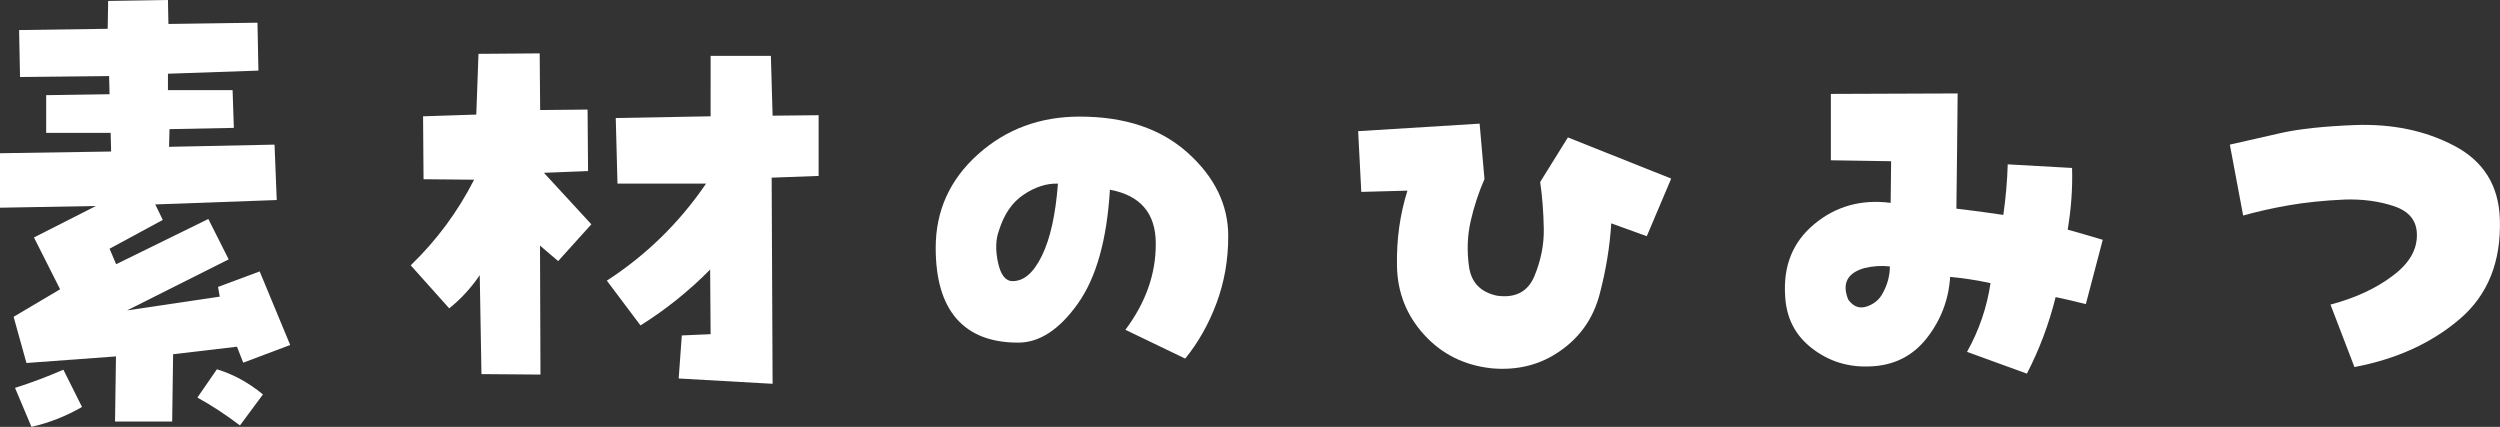
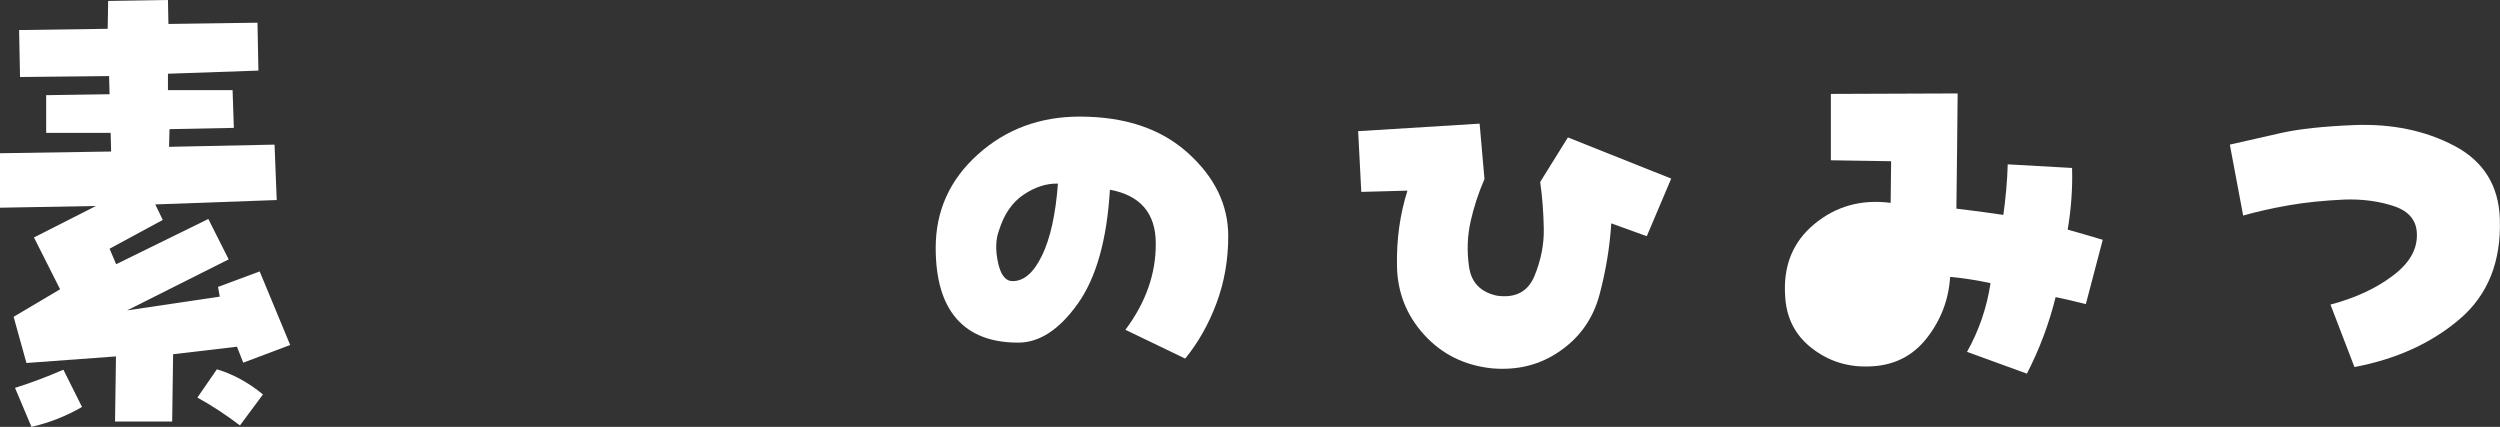
<svg xmlns="http://www.w3.org/2000/svg" id="_レイヤー_2" data-name="レイヤー 2" viewBox="0 0 159.72 27.27">
  <rect x="0" y="0" width="159.72" height="27.27" fill="#333333" stroke="none" />
  <defs>
    <style>
      .cls-1 {
        fill: #fff;
      }
    </style>
  </defs>
  <g id="design">
    <g>
      <path class="cls-1" d="M6.88,1.84l.03-1.78,3.82-.06,.03,1.53,5.69-.08,.06,3.06-5.78,.2v1.05h4.13l.08,2.41-4.11,.08-.03,1.13,6.74-.14,.14,3.54-7.76,.28,.48,.99-3.4,1.84,.42,.99,5.89-2.89,1.3,2.58-6.49,3.26,5.92-.88-.11-.62,2.66-.99,1.95,4.7-3,1.13-.4-1.02-4.08,.48-.06,4.3h-3.65l.06-4.16-5.72,.42-.82-2.95,2.97-1.76-1.67-3.31,3.96-2.01-6.17,.11v-3.48l7.14-.11-.03-1.19H2.95v-2.41l4.05-.06-.03-1.16-5.69,.06-.06-3,5.66-.08Zm-1.64,24.16c-1,.58-2.08,1.01-3.23,1.27l-1.05-2.49c1.02-.32,2.05-.71,3.09-1.16l1.19,2.38Zm8.61-2.41c1.06,.32,2.04,.86,2.95,1.61l-1.47,1.98c-.87-.66-1.77-1.26-2.72-1.78l1.25-1.81Z" />
-       <path class="cls-1" d="M37.55,10.93l-2.8,.11,3.03,3.29-2.12,2.35-1.16-.99,.03,8.24-3.77-.03-.11-6.32c-.55,.81-1.2,1.52-1.95,2.12l-2.46-2.75c1.66-1.6,3.01-3.43,4.05-5.47l-3.23-.03-.03-4.02,3.4-.11,.14-3.88,3.91-.03,.03,3.62,3.03-.03,.03,3.91Zm14.75-3.57v3.88l-3,.11,.06,13.17-6-.34,.2-2.75,1.84-.08-.03-4.13c-1.34,1.36-2.82,2.55-4.45,3.57l-2.15-2.86c2.53-1.64,4.64-3.71,6.34-6.2h-5.66l-.11-4.19,6.06-.11V3.57h3.85l.11,3.82,2.95-.03Z" />
      <path class="cls-1" d="M68.98,7.45c2.89,0,5.19,.77,6.91,2.32,1.72,1.55,2.58,3.32,2.58,5.32,0,1.51-.25,2.94-.75,4.28-.5,1.34-1.17,2.52-2,3.54l-3.82-1.84c1.3-1.74,1.95-3.57,1.94-5.51,0-1.94-.99-3.08-2.93-3.44-.19,3.19-.87,5.62-2.05,7.28-1.18,1.66-2.45,2.49-3.81,2.49-1.74,0-3.05-.51-3.94-1.53-.89-1.02-1.33-2.53-1.33-4.53,0-2.36,.9-4.35,2.69-5.96,1.79-1.61,3.96-2.42,6.51-2.42Zm-4.28,10.51c.72,0,1.34-.54,1.87-1.63,.53-1.09,.87-2.62,1.02-4.6-.74-.02-1.47,.22-2.2,.71-.73,.49-1.25,1.26-1.57,2.29-.21,.57-.23,1.25-.06,2.04s.48,1.19,.93,1.19Z" />
      <path class="cls-1" d="M98.41,11.61l1.76-2.83,6.6,2.63-1.56,3.68-2.27-.82c-.09,1.49-.34,3-.74,4.52-.4,1.52-1.23,2.73-2.51,3.62-1.27,.9-2.74,1.27-4.4,1.12-1.74-.19-3.17-.9-4.3-2.14-1.13-1.24-1.71-2.7-1.74-4.4s.19-3.3,.67-4.81l-2.95,.08-.2-3.88,7.76-.48,.31,3.54c-.38,.87-.67,1.76-.88,2.68-.21,.92-.25,1.88-.11,2.9s.73,1.64,1.78,1.87c1.19,.17,1.99-.25,2.41-1.27s.61-2.03,.59-3.03c-.02-1-.09-1.99-.23-2.97Z" />
-       <path class="cls-1" d="M129.49,23.87l-3.82-1.39c.77-1.38,1.27-2.84,1.5-4.39-.87-.19-1.73-.32-2.58-.4-.09,1.45-.59,2.76-1.49,3.91-.9,1.15-2.11,1.76-3.64,1.81-1.4,.06-2.63-.33-3.7-1.16-1.07-.83-1.64-1.94-1.71-3.34-.13-1.93,.49-3.46,1.87-4.6,1.38-1.14,3-1.59,4.87-1.35l.03-2.66-3.85-.06V6l8.1-.03c-.02,2.45-.05,4.91-.08,7.36,.98,.11,1.98,.25,3,.4,.15-1.08,.25-2.15,.28-3.23l4.11,.23c.04,1.32-.06,2.63-.28,3.94,.74,.21,1.48,.42,2.24,.65l-1.08,4.11c-.66-.17-1.3-.32-1.93-.45-.42,1.7-1.03,3.33-1.84,4.9Zm-9.2-5.15c.3-.55,.45-1.11,.45-1.7-.57-.06-1.11-.02-1.64,.11-1.09,.32-1.43,.99-1.02,2.01,.32,.45,.72,.6,1.19,.44,.47-.16,.81-.45,1.02-.86Z" />
+       <path class="cls-1" d="M129.49,23.87l-3.82-1.39c.77-1.38,1.27-2.84,1.5-4.39-.87-.19-1.73-.32-2.58-.4-.09,1.45-.59,2.76-1.49,3.91-.9,1.15-2.11,1.76-3.64,1.81-1.4,.06-2.63-.33-3.7-1.16-1.07-.83-1.64-1.94-1.71-3.34-.13-1.93,.49-3.46,1.87-4.6,1.38-1.14,3-1.59,4.87-1.35l.03-2.66-3.85-.06V6l8.1-.03c-.02,2.45-.05,4.91-.08,7.36,.98,.11,1.98,.25,3,.4,.15-1.08,.25-2.15,.28-3.23l4.11,.23c.04,1.32-.06,2.63-.28,3.94,.74,.21,1.48,.42,2.24,.65l-1.08,4.11c-.66-.17-1.3-.32-1.93-.45-.42,1.7-1.03,3.33-1.84,4.9Zm-9.2-5.15Z" />
      <path class="cls-1" d="M148.89,19.46c1.57-.42,2.89-1.02,3.96-1.83,1.08-.8,1.59-1.69,1.56-2.68-.02-.87-.51-1.46-1.47-1.78-.96-.32-2.02-.46-3.17-.42-1.3,.06-2.49,.18-3.57,.37-1.08,.19-2.04,.41-2.89,.65l-.85-4.53c1.08-.25,2.18-.5,3.3-.75s2.68-.42,4.66-.5c2.4-.09,4.53,.35,6.39,1.33,1.86,.98,2.83,2.54,2.9,4.67,.09,2.72-.76,4.85-2.56,6.39-1.8,1.54-4.04,2.56-6.73,3.07l-1.53-3.99Z" />
    </g>
  </g>
</svg>